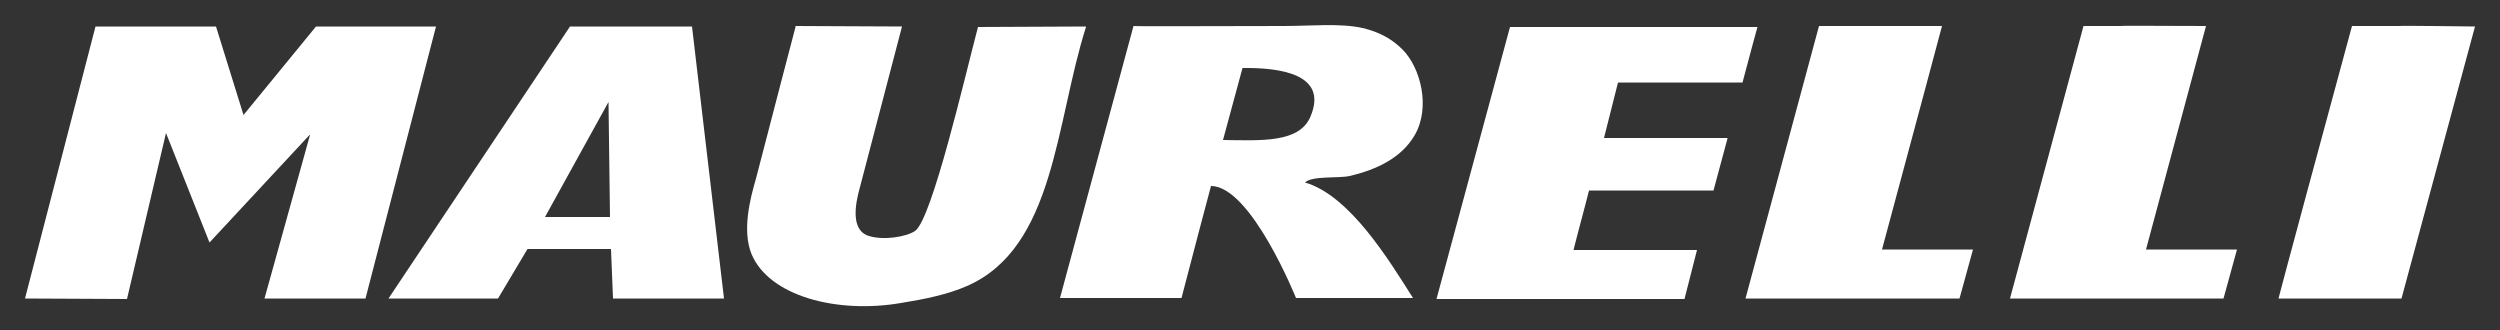
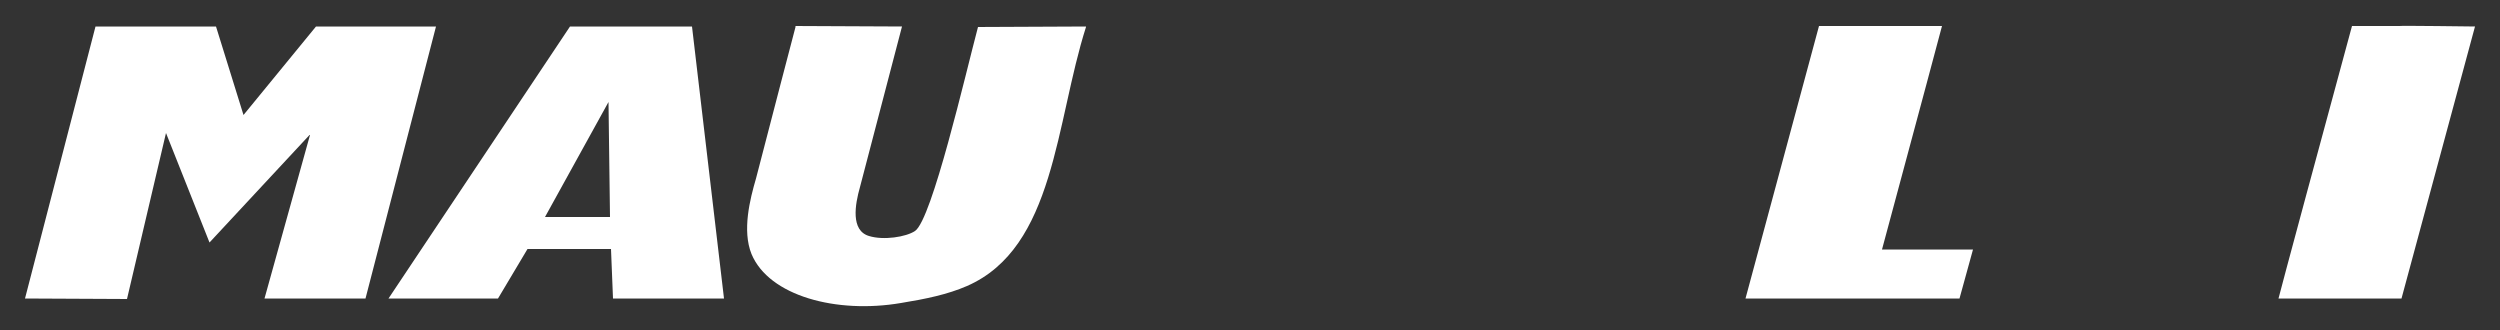
<svg xmlns="http://www.w3.org/2000/svg" id="Livello_1" x="0px" y="0px" viewBox="0 0 500 66.1" style="enable-background:new 0 0 500 66.1;" xml:space="preserve" width="500" height="66.1">
  <rect x="0" y="0" width="500" height="66.1" fill="#333333" stroke="none" />
  <style type="text/css">	.st0{fill-rule:evenodd;clip-rule:evenodd;fill:#FFFFFF;}</style>
  <g>
    <path class="st0" d="M87.2,5.3c0,0-9.4,36.3-14.1,54.4c-6.7,0-20.2,0-20.2,0L62,27h-0.1l-20,21.5l-8.7-21.9l-7.8,33.2L5,59.7   L19.1,5.3h24.1L48.7,23L63.2,5.3H87.2z" fill="#FFFFFF" />
    <path class="st0" d="M122,43.4l-0.3-23l-12.7,23H122z M144.8,59.7l-22.2,0l-0.4-9.9l-16.7,0l-5.9,9.9l-21.9,0l36.3-54.4h24.4   L144.8,59.7L144.8,59.7L144.8,59.7z" fill="#FFFFFF" />
    <path class="st0" d="M180.4,5.3c0,0-5.6,21.4-8.4,32.1c-1,3.5-1.9,8.7,1.8,9.8c2.9,0.9,7.4,0.2,9.2-1c3.4-2.3,10.1-31.4,12.6-40.8   c7.2,0,14.4-0.1,21.6-0.1c0,0,0,0,0,0.1c-6.1,19.1-6.2,44.1-23.8,51.8c-3.9,1.7-8.3,2.6-13.2,3.4c-12.9,2.2-26.4-1.4-29.9-9.8   c-1.9-4.7-0.3-11,0.9-15.1c2.6-10.1,7.9-30.3,7.9-30.3V5.2L180.4,5.3z" fill="#FFFFFF" />
-     <path class="st0" d="M248.5,13.6c-1.3,4.8-2.6,9.6-3.9,14.4c7.7,0.1,15.3,0.6,17.5-4.7C265.7,14.8,256,13.5,248.5,13.6 M256.8,5.2   c5.1,0,11.3-0.6,15.7,0.4c3.4,0.8,5.9,2.2,8,4.3c3.6,3.6,5.7,11.6,2.4,17.2c-2.6,4.4-7.4,6.8-13,8.1c-2.1,0.5-7.5-0.1-8.9,1.3   c9,2.6,16.9,15.7,21.6,23.1l-23.4,0c0,0-9-22.4-17-22.4c0,0-4,15-5.9,22.4c-8.1,0-16.2,0-24.3,0c0,0,9.8-36.3,14.7-54.4   C226.6,5.3,246.7,5.2,256.8,5.2" fill="#FFFFFF" />
-     <path class="st0" d="M348.5,16.5c-8.3,0-16.6,0-24.9,0c-0.9,3.7-1.9,7.4-2.8,11.1c8.2,0,16.5,0,24.7,0c0,0,0,0.1,0,0.1   c-0.9,3.4-1.9,7-2.8,10.4c-8.3,0-16.6,0-24.9,0c-1,4-2.1,7.9-3.1,11.9c8.2,0,16.5,0,24.7,0l-2.5,9.8h-49.6c0,0,9.8-36.3,14.7-54.4   h49.5C351.5,5.3,349.5,12.7,348.5,16.5" fill="#FFFFFF" />
    <path class="st0" d="M363.8,5.2c0,0-9.8,36.3-14.7,54.5c14.3,0,28.5,0,42.8,0c0.9-3.3,1.8-6.5,2.7-9.8c-6.1,0-12.1,0-18.2,0   c7.8-28.9,12-44.7,12-44.7h-9.9L363.8,5.2z" fill="#FFFFFF" />
-     <path class="st0" d="M424.2,5.2c0-0.1,8.8,0,17,0c0,0-8,29.8-12,44.7c6.1,0,12.1,0,18.2,0l-2.7,9.8H402l14.7-54.5L424.2,5.2z" fill="#FFFFFF" />
-     <path class="st0" d="M479.9,5.2c0-0.1,15.1,0.1,15.1,0.1l-14.7,54.4h-24.6c0-0.2,9.8-36.5,14.7-54.5L479.9,5.2z" fill="#FFFFFF" />
+     <path class="st0" d="M479.9,5.2c0-0.1,15.1,0.1,15.1,0.1l-14.7,54.4h-24.6c0-0.2,9.8-36.5,14.7-54.5L479.9,5.2" fill="#FFFFFF" />
  </g>
</svg>